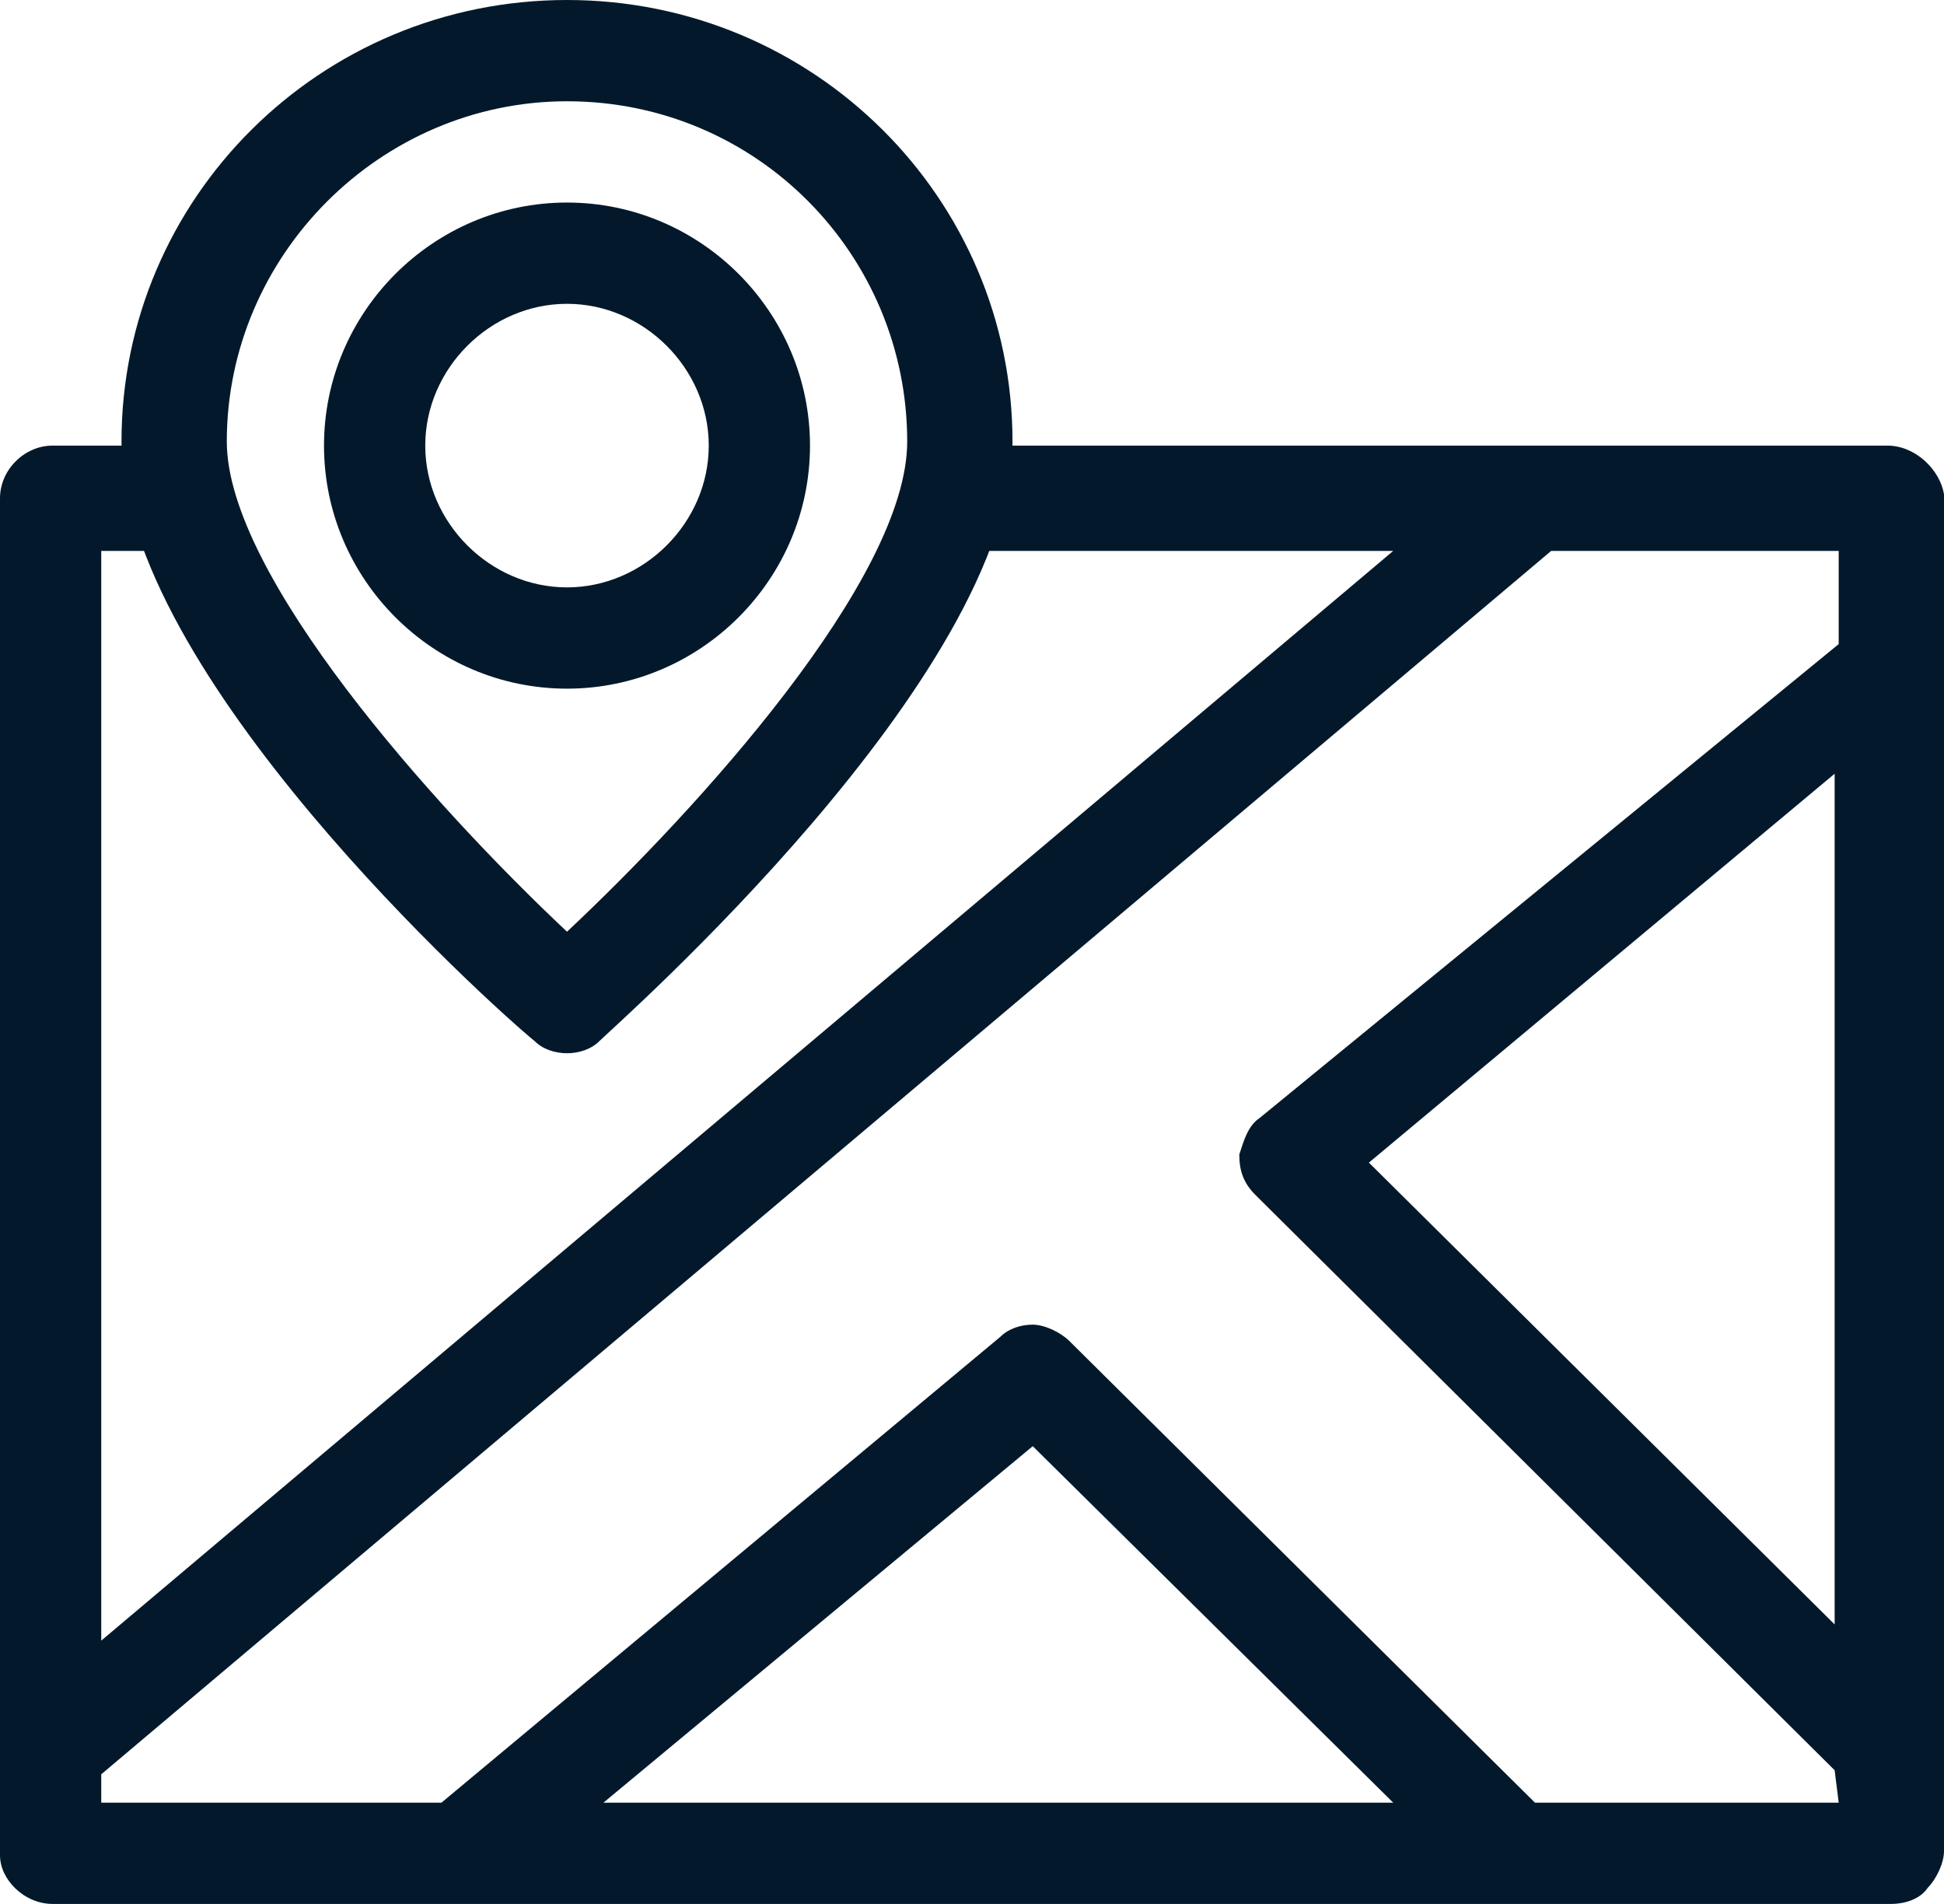
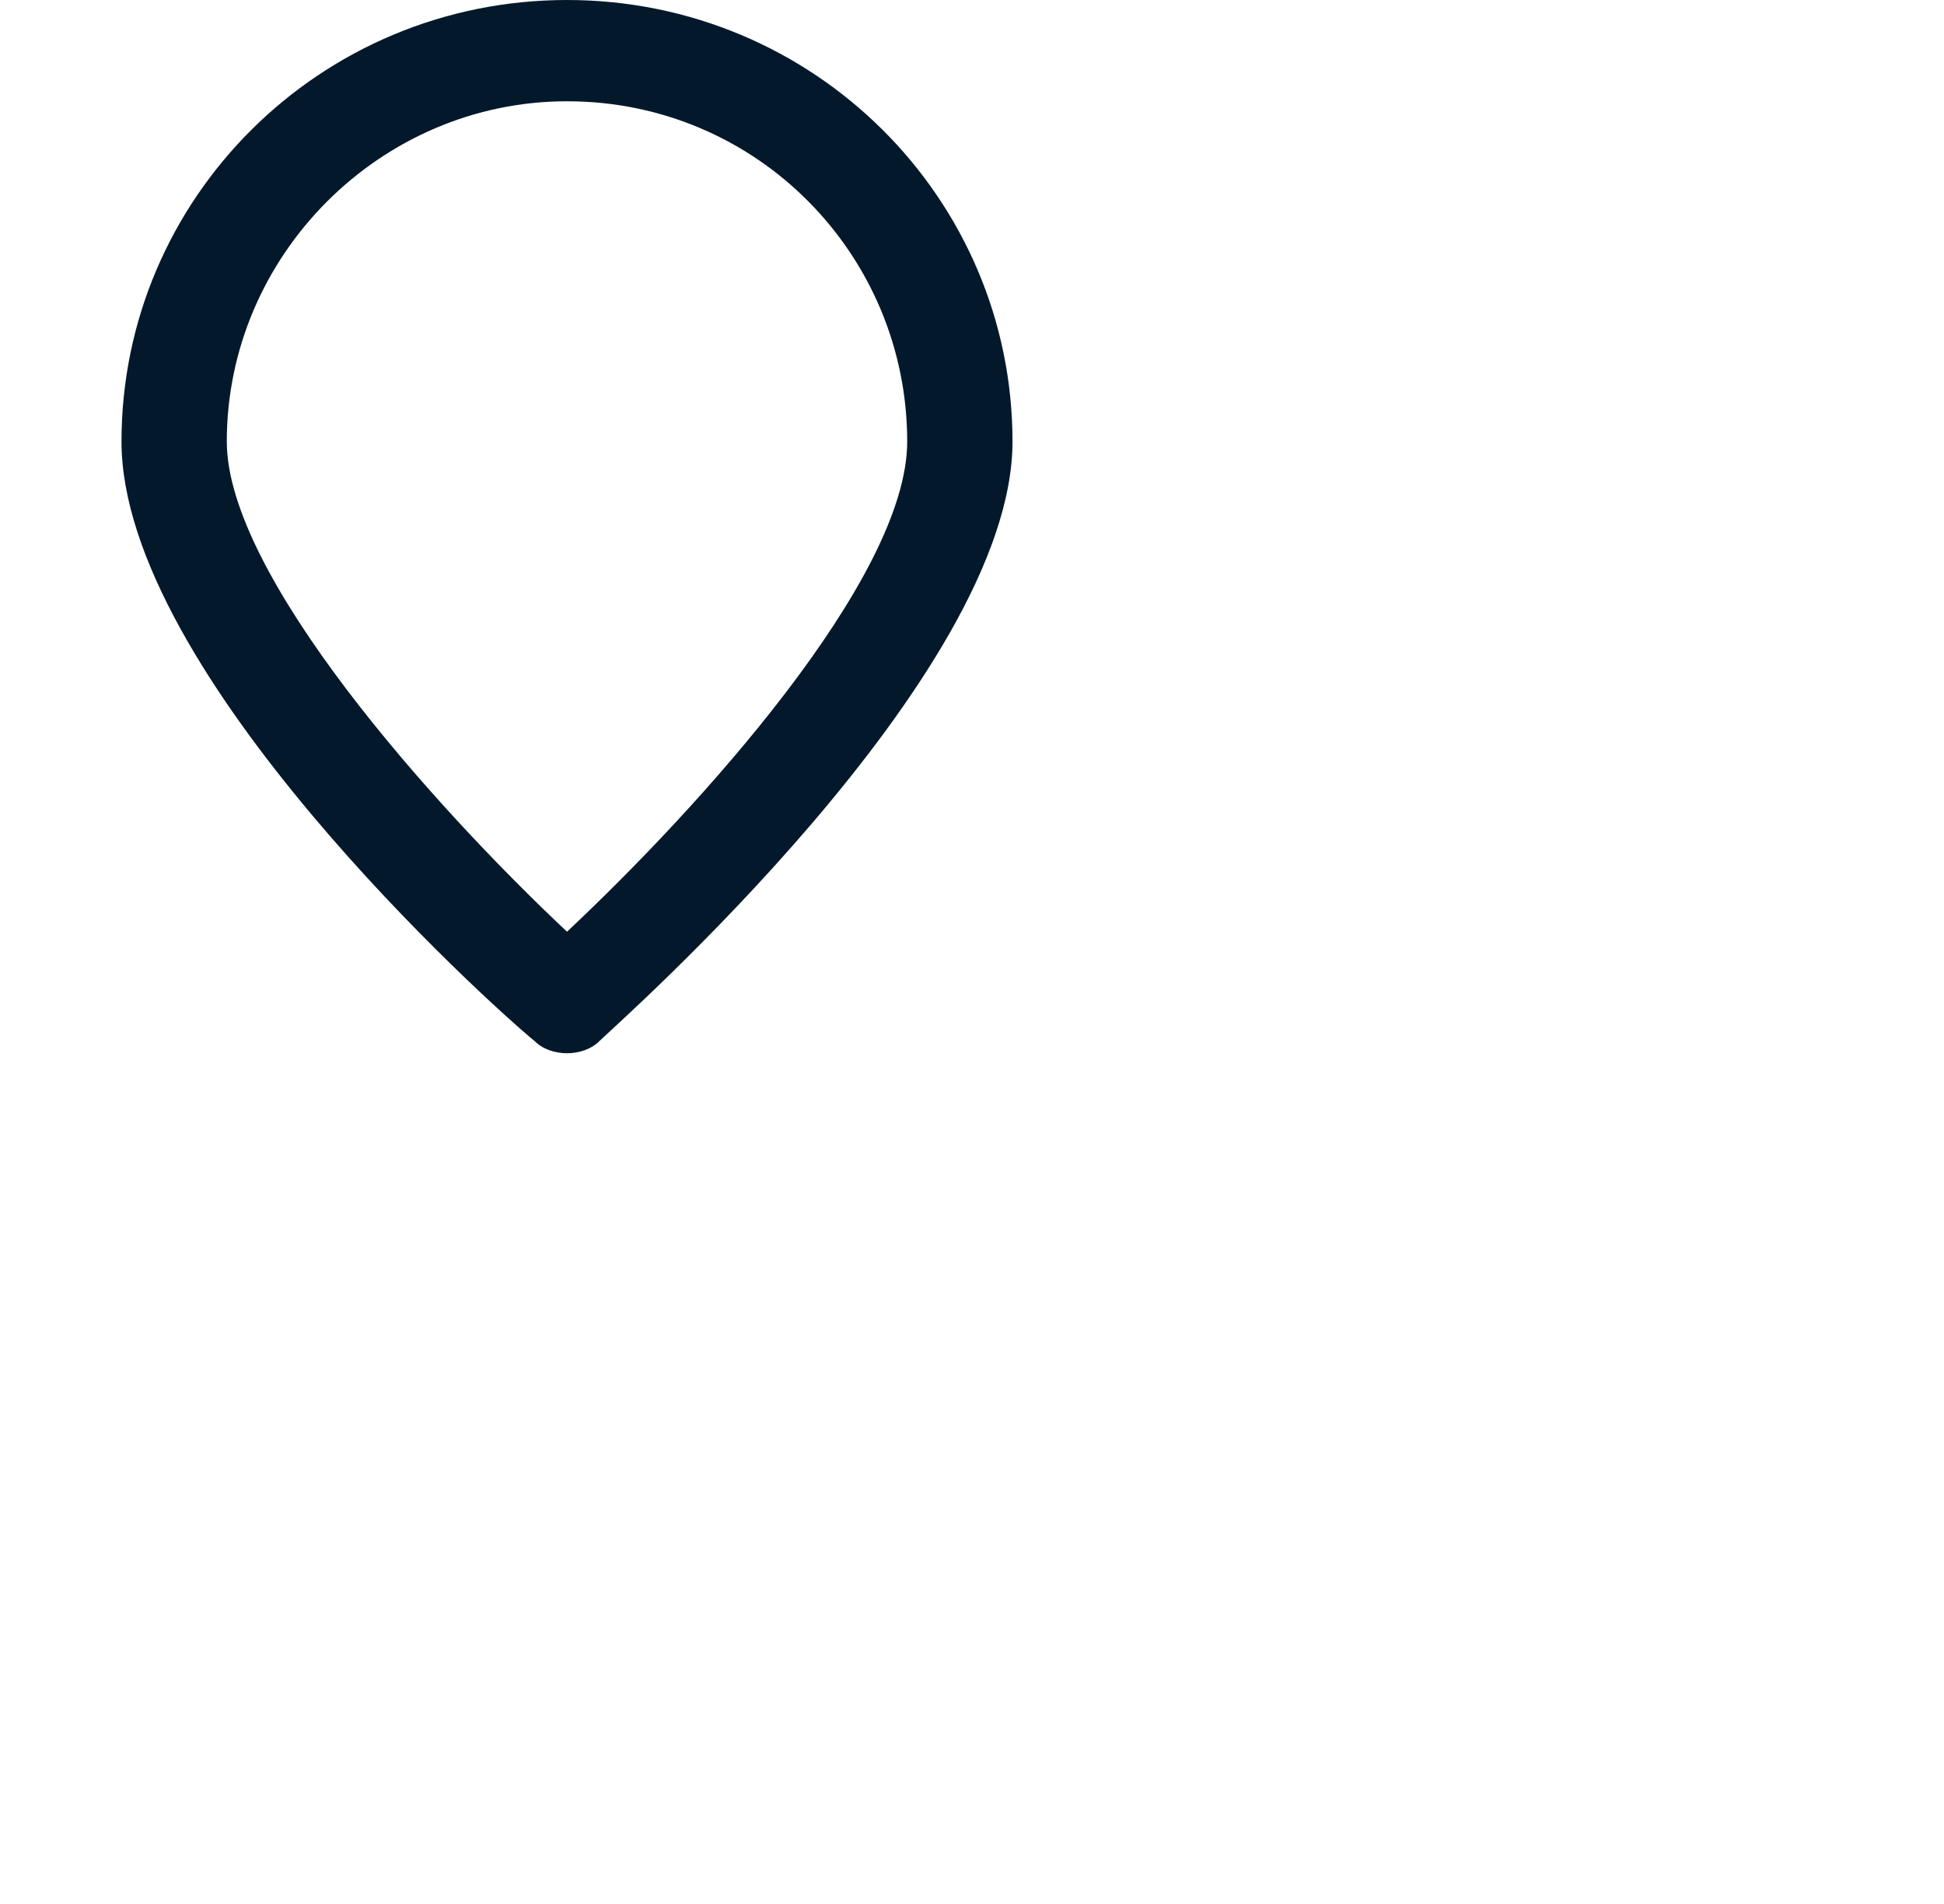
<svg xmlns="http://www.w3.org/2000/svg" version="1.1" id="Calque_1" x="0px" y="0px" viewBox="0 0 48 47" style="enable-background:new 0 0 48 47;" xml:space="preserve">
  <style type="text/css">
	.st0{fill:#03192B;}
</style>
-   <path class="st0" d="M46.6,11H34.8H24c-0.7,0-1.3,0.6-1.3,1.3s0.6,1.3,1.3,1.3h10.4L2.5,40.5V13.6h1.1c0.7,0,1.3-0.6,1.3-1.3  S4.3,11,3.6,11H1.3C0.6,11,0,11.6,0,12.3v27.9v5.6C0,46.4,0.6,47,1.3,47h45.4c0.3,0,0.7-0.1,0.9-0.4c0.2-0.2,0.4-0.6,0.4-0.9v-2.5  v-31C47.9,11.6,47.3,11,46.6,11z M14.9,44.5l10.6-8.8l8.9,8.8H14.9z M45.4,44.5h-7.5L26.4,33.1c-0.2-0.2-0.6-0.4-0.9-0.4  s-0.6,0.1-0.8,0.3L10.9,44.5H2.5v-0.7l35.8-30.2h7.1v2.3L31.1,27.6c-0.3,0.2-0.4,0.6-0.5,0.9c0,0.4,0.1,0.7,0.4,1l14.3,14.2  L45.4,44.5L45.4,44.5z M33.8,28.7l11.5-9.6v21L33.8,28.7z M45.3,26v6.3" />
  <path class="st0" d="M14,0C7.9,0,3,4.9,3,10.9c0,5.7,9.1,13.9,10.2,14.8c0.2,0.2,0.5,0.3,0.8,0.3s0.6-0.1,0.8-0.3  c0.4-0.4,10.2-9,10.2-14.8C25,4.9,20.1,0,14,0z M22.4,10.9c0,3.4-5.2,9.1-8.4,12.1c-3.3-3.1-8.4-8.8-8.4-12.1c0-4.6,3.8-8.4,8.4-8.4  C18.7,2.5,22.4,6.3,22.4,10.9z" />
-   <path class="st0" d="M14,5c-3.3,0-6,2.7-6,6s2.7,6,6,6s6-2.7,6-6S17.3,5,14,5z M14,14.5c-1.9,0-3.5-1.6-3.5-3.5s1.6-3.5,3.5-3.5  s3.5,1.6,3.5,3.5S15.9,14.5,14,14.5z" />
</svg>